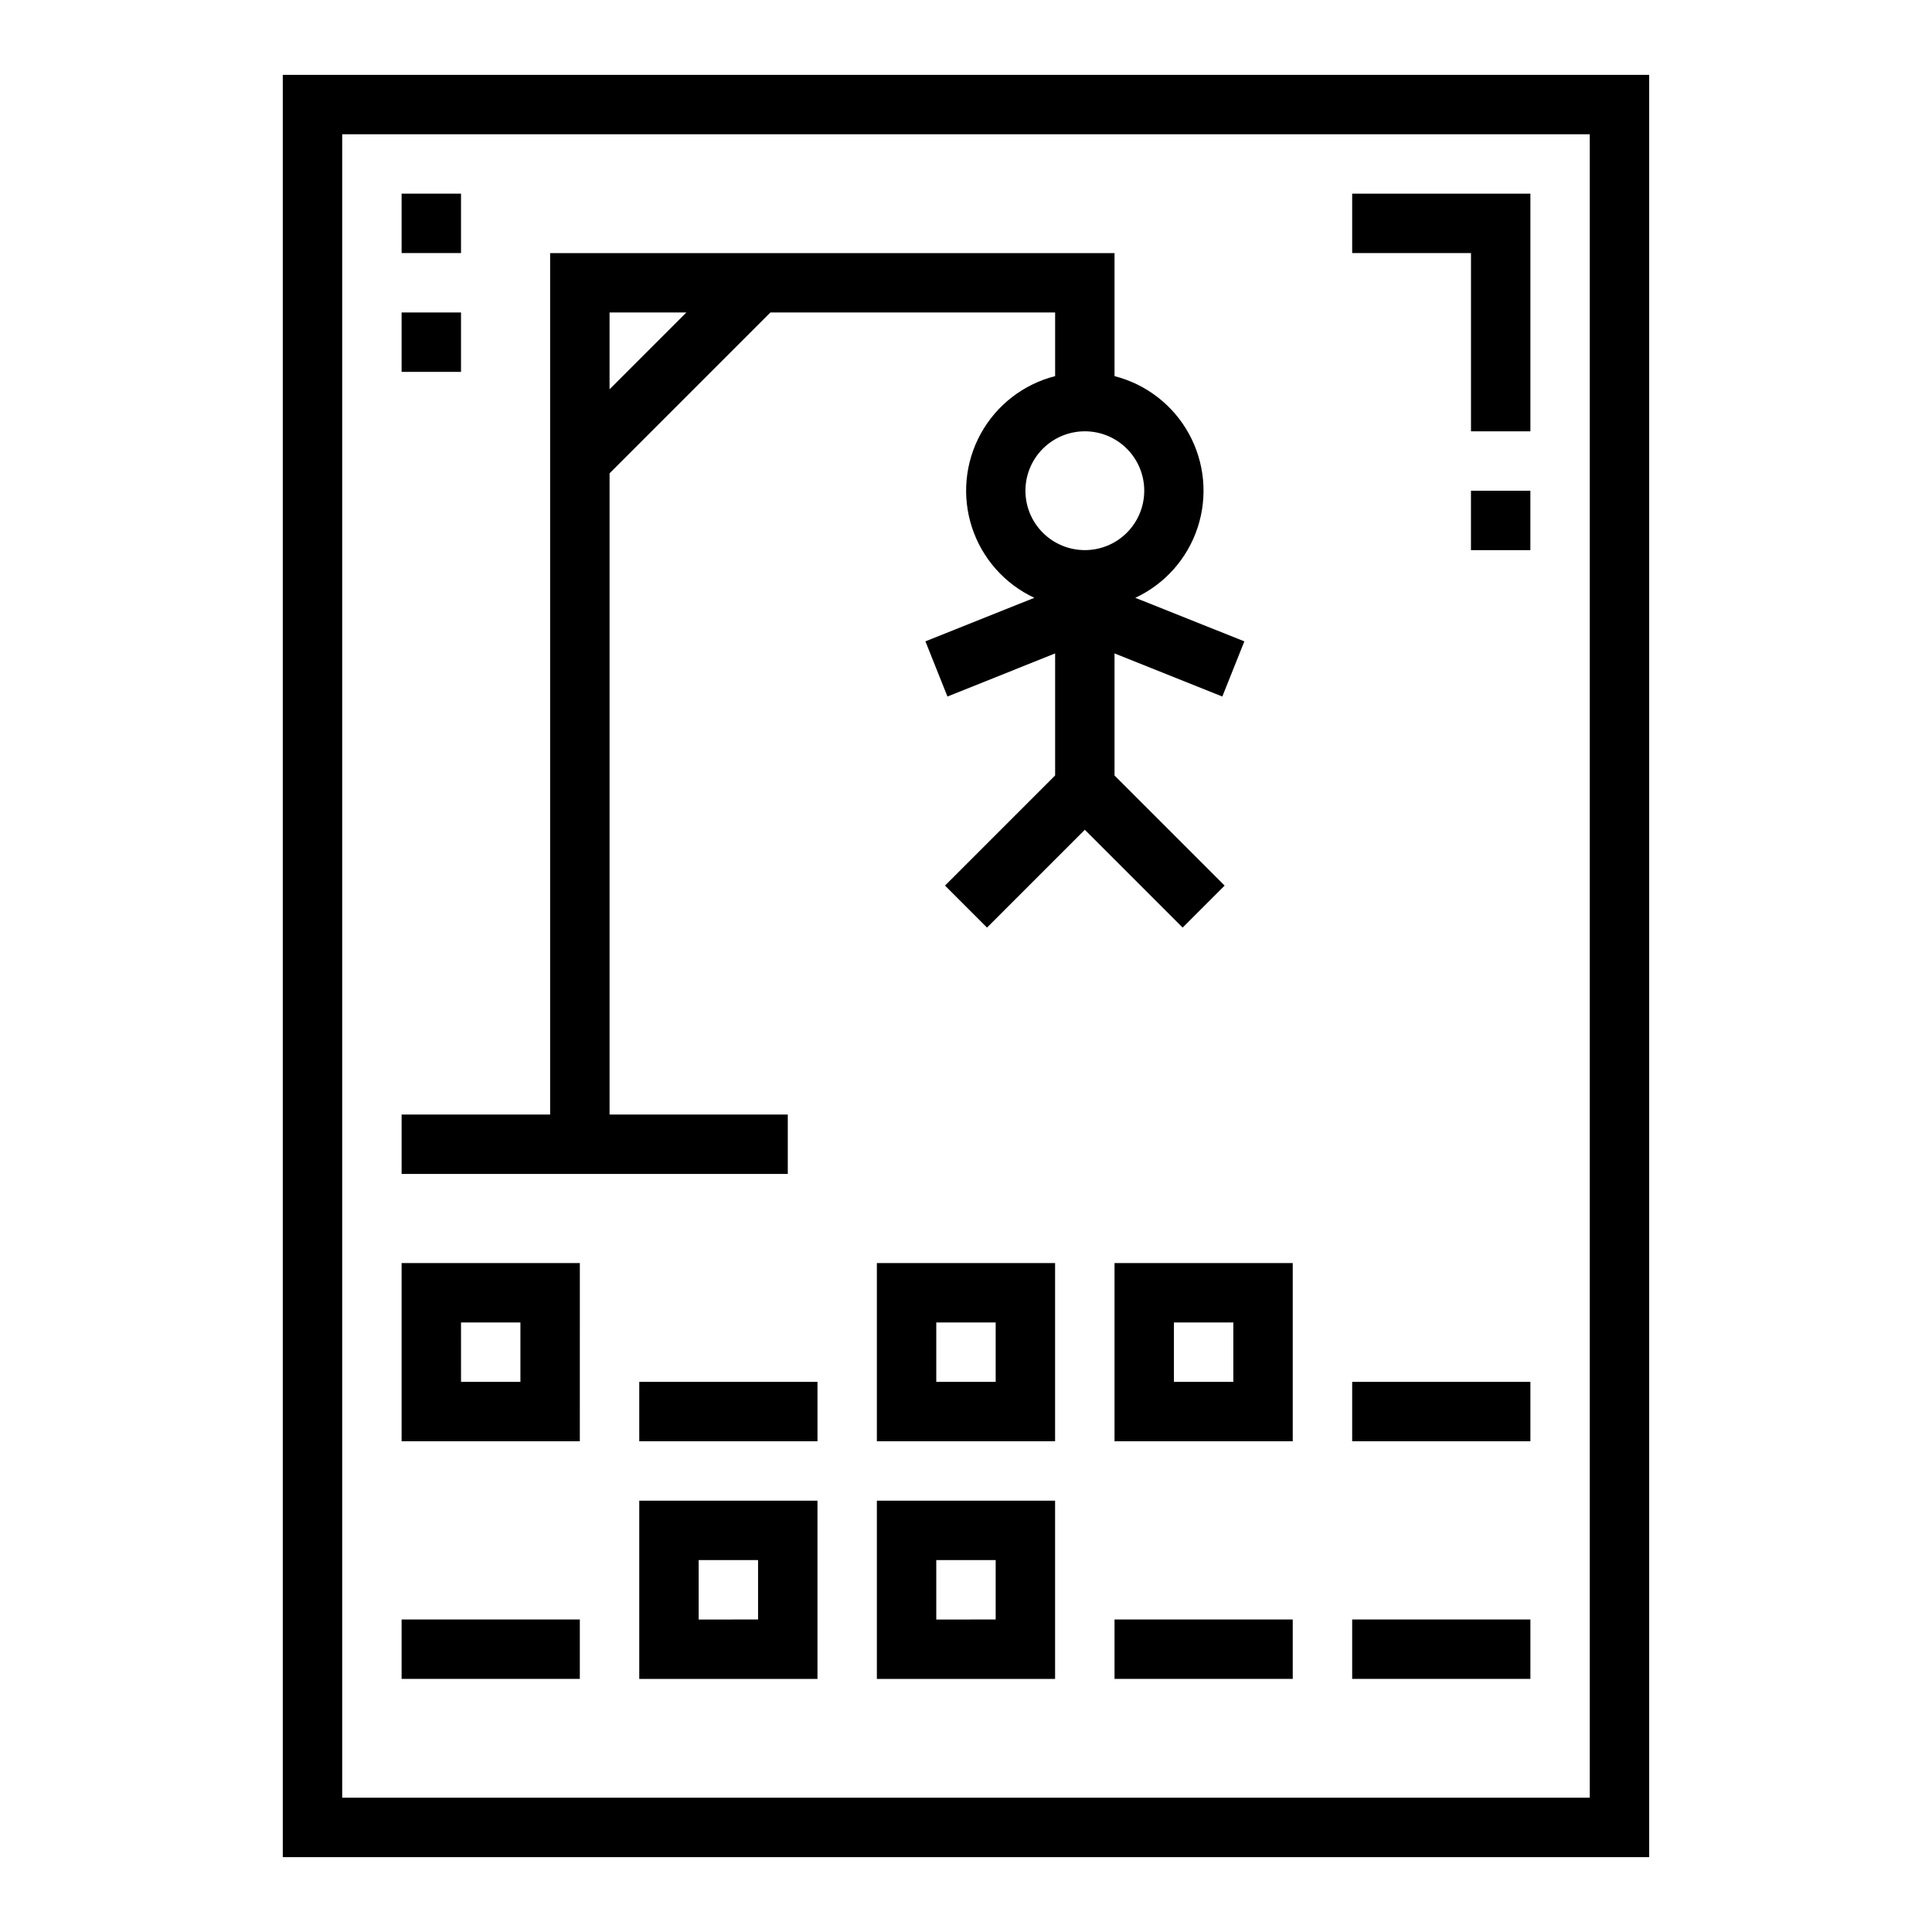
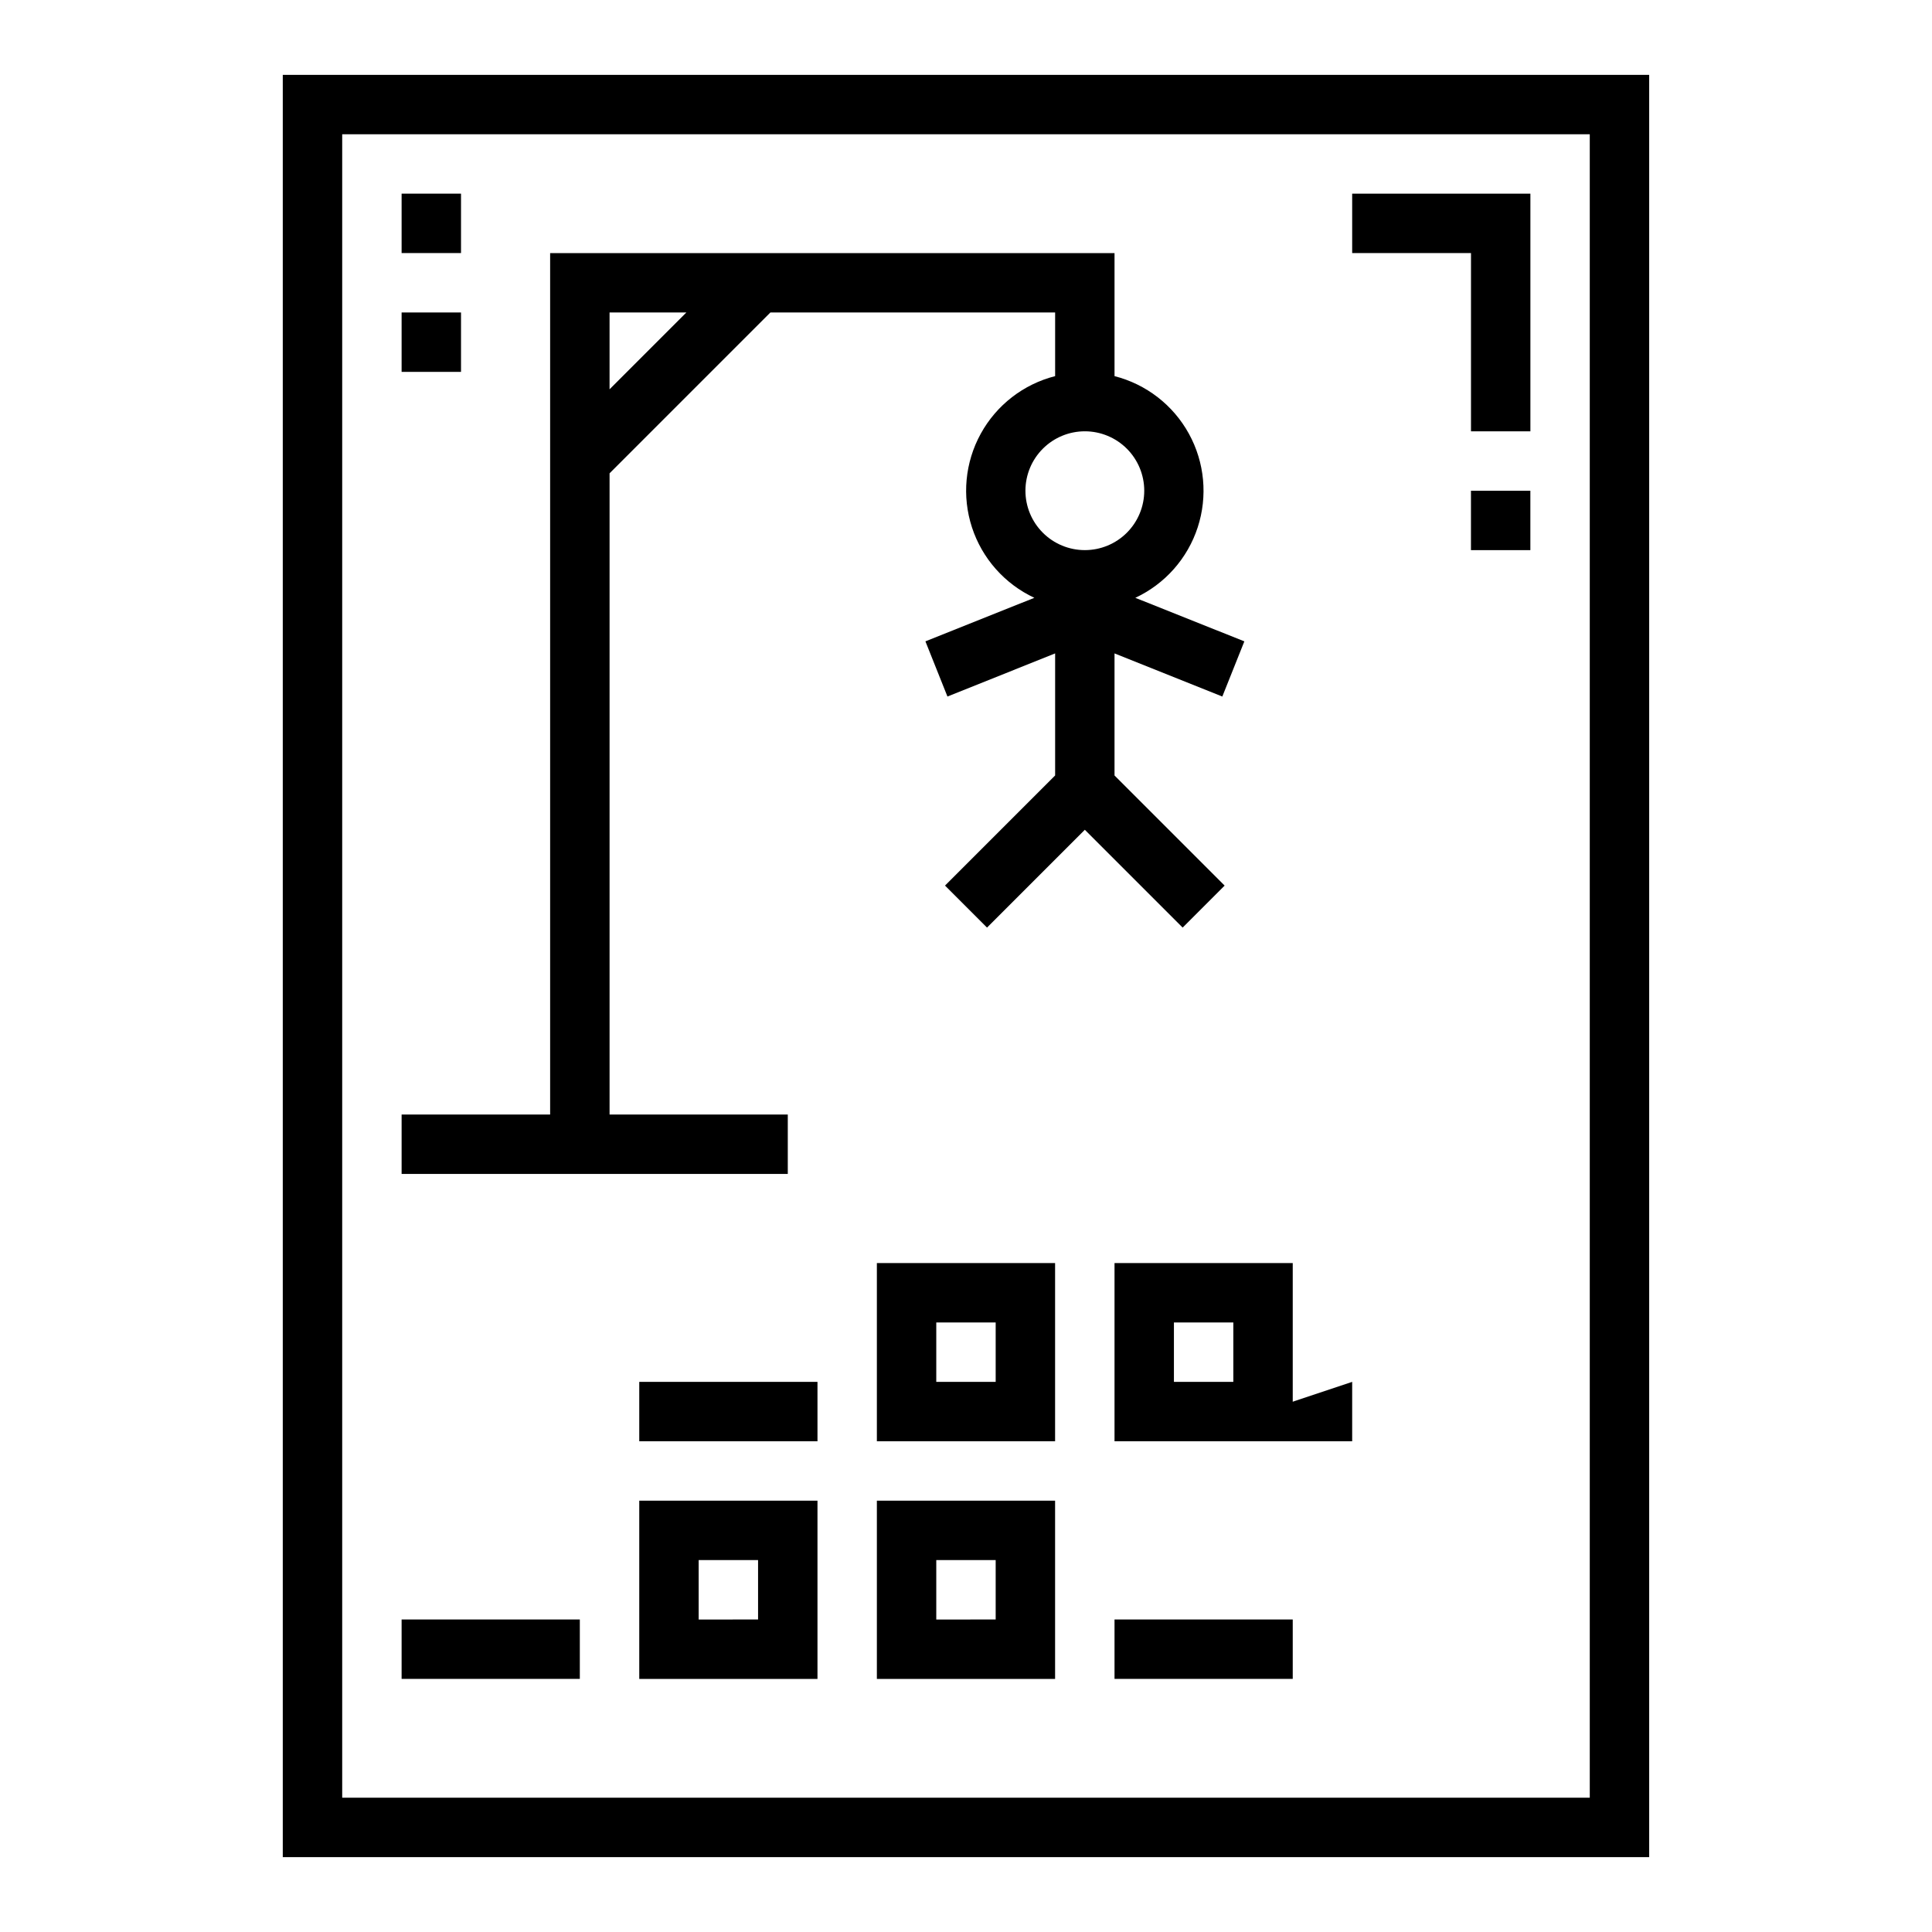
<svg xmlns="http://www.w3.org/2000/svg" fill="#000000" width="800px" height="800px" version="1.1" viewBox="144 144 512 512">
  <g>
    <path d="m218.94 636.16h362.11v-472.32h-362.11zm15.746-456.58h330.62v440.83h-330.62z" />
-     <path d="m250.43 525.95h47.23l0.004-47.23h-47.234zm15.742-31.488h15.742v15.742l-15.738 0.004z" />
    <path d="m376.38 525.95h47.23v-47.23h-47.23zm15.742-31.488h15.742v15.742l-15.742 0.004z" />
    <path d="m313.41 588.93h47.23v-47.23h-47.23zm15.742-31.488h15.742v15.742l-15.742 0.004z" />
    <path d="m376.38 588.93h47.23v-47.23h-47.23zm15.742-31.488h15.742v15.742l-15.742 0.004z" />
    <path d="m439.36 525.95h47.23v-47.23h-47.23zm15.742-31.488h15.742v15.742l-15.742 0.004z" />
    <path d="m313.41 510.21h47.23v15.742h-47.23z" />
    <path d="m250.43 573.18h47.23v15.742h-47.23z" />
    <path d="m439.36 573.18h47.23v15.742h-47.23z" />
-     <path d="m502.34 573.18h47.23v15.742h-47.23z" />
-     <path d="m502.34 510.21h47.23v15.742h-47.23z" />
+     <path d="m502.34 510.21v15.742h-47.23z" />
    <path d="m468.54 378.69-29.18-29.18v-32.348l28.566 11.43 5.84-14.625-28.898-11.539c7.856-3.668 13.84-10.426 16.531-18.664 2.691-8.238 1.848-17.227-2.328-24.82-4.176-7.598-11.312-13.125-19.711-15.266v-32.605h-149.57v228.29h-39.359v15.742h102.34v-15.742h-47.23v-169.93l42.617-42.621h75.461v16.863c-8.398 2.141-15.535 7.668-19.711 15.266-4.176 7.594-5.019 16.582-2.328 24.82 2.691 8.238 8.676 14.996 16.531 18.664l-28.867 11.539 5.84 14.625 28.535-11.43v32.348l-29.18 29.18 11.133 11.133 25.922-25.922 25.922 25.922zm-163-131.52v-20.359h20.355zm110.21 26.875c0-4.176 1.66-8.18 4.613-11.133 2.949-2.953 6.957-4.613 11.133-4.613s8.18 1.66 11.133 4.613c2.949 2.953 4.609 6.957 4.609 11.133s-1.66 8.18-4.609 11.133c-2.953 2.953-6.957 4.609-11.133 4.609s-8.184-1.656-11.133-4.609c-2.953-2.953-4.613-6.957-4.613-11.133z" />
    <path d="m502.34 211.07h31.488v47.23h15.742v-62.977h-47.23z" />
    <path d="m533.82 274.05h15.742v15.742h-15.742z" />
    <path d="m250.43 195.32h15.742v15.742h-15.742z" />
    <path d="m250.43 226.81h15.742v15.742h-15.742z" />
  </g>
</svg>